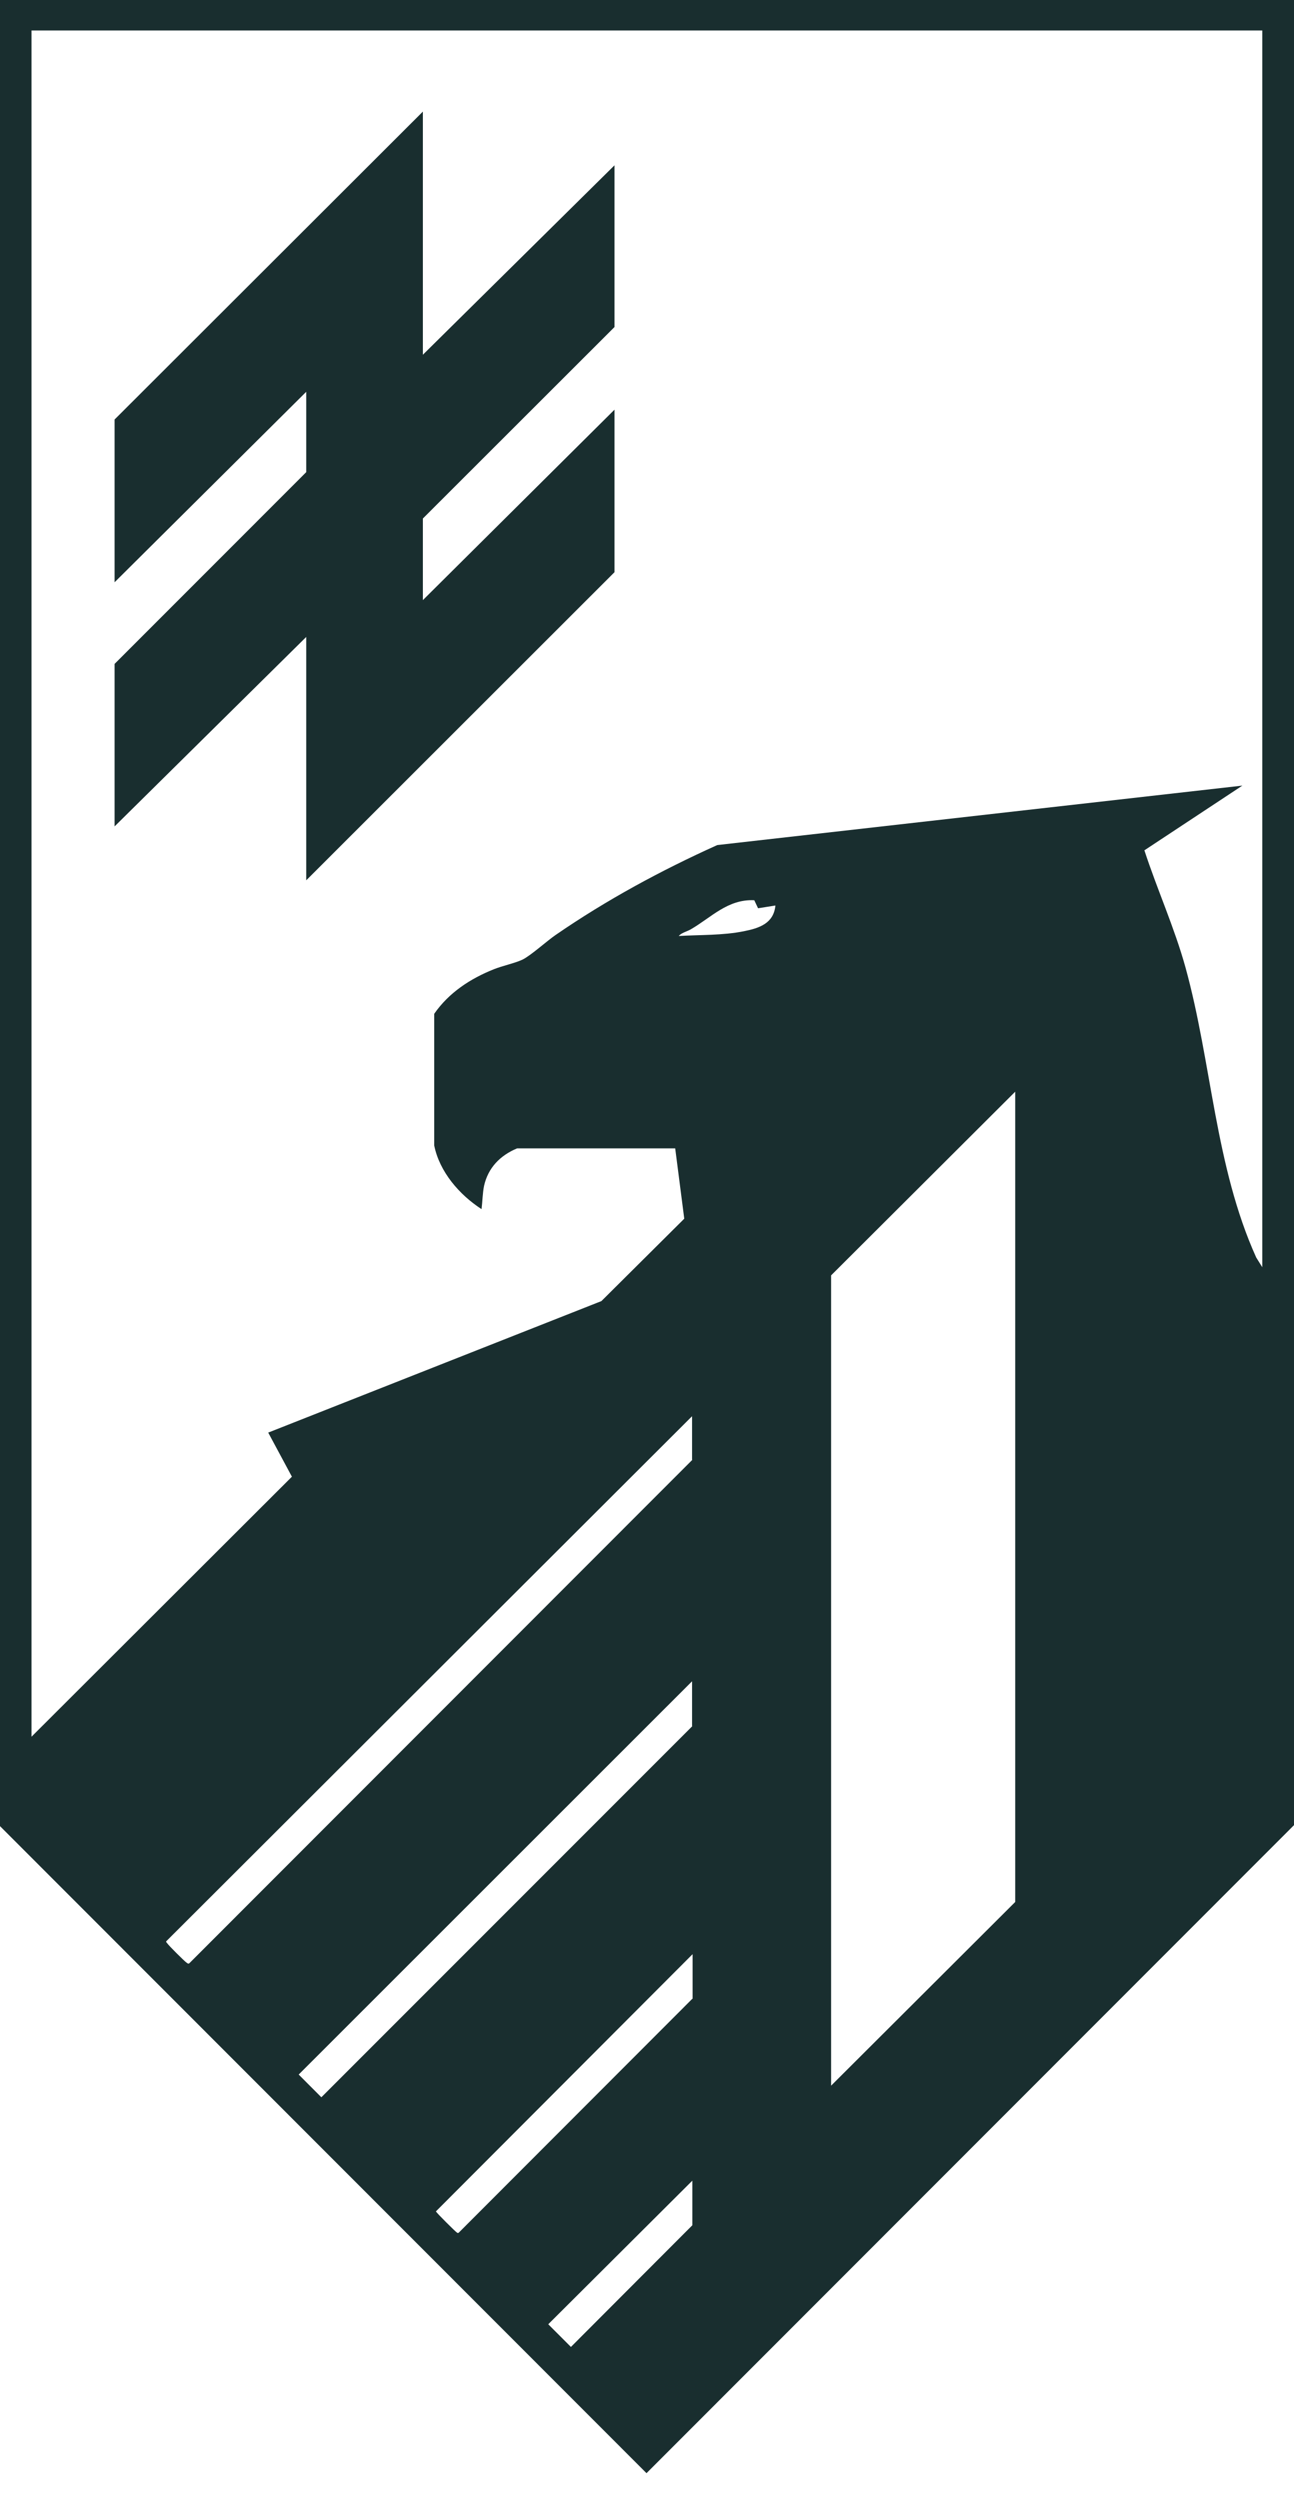
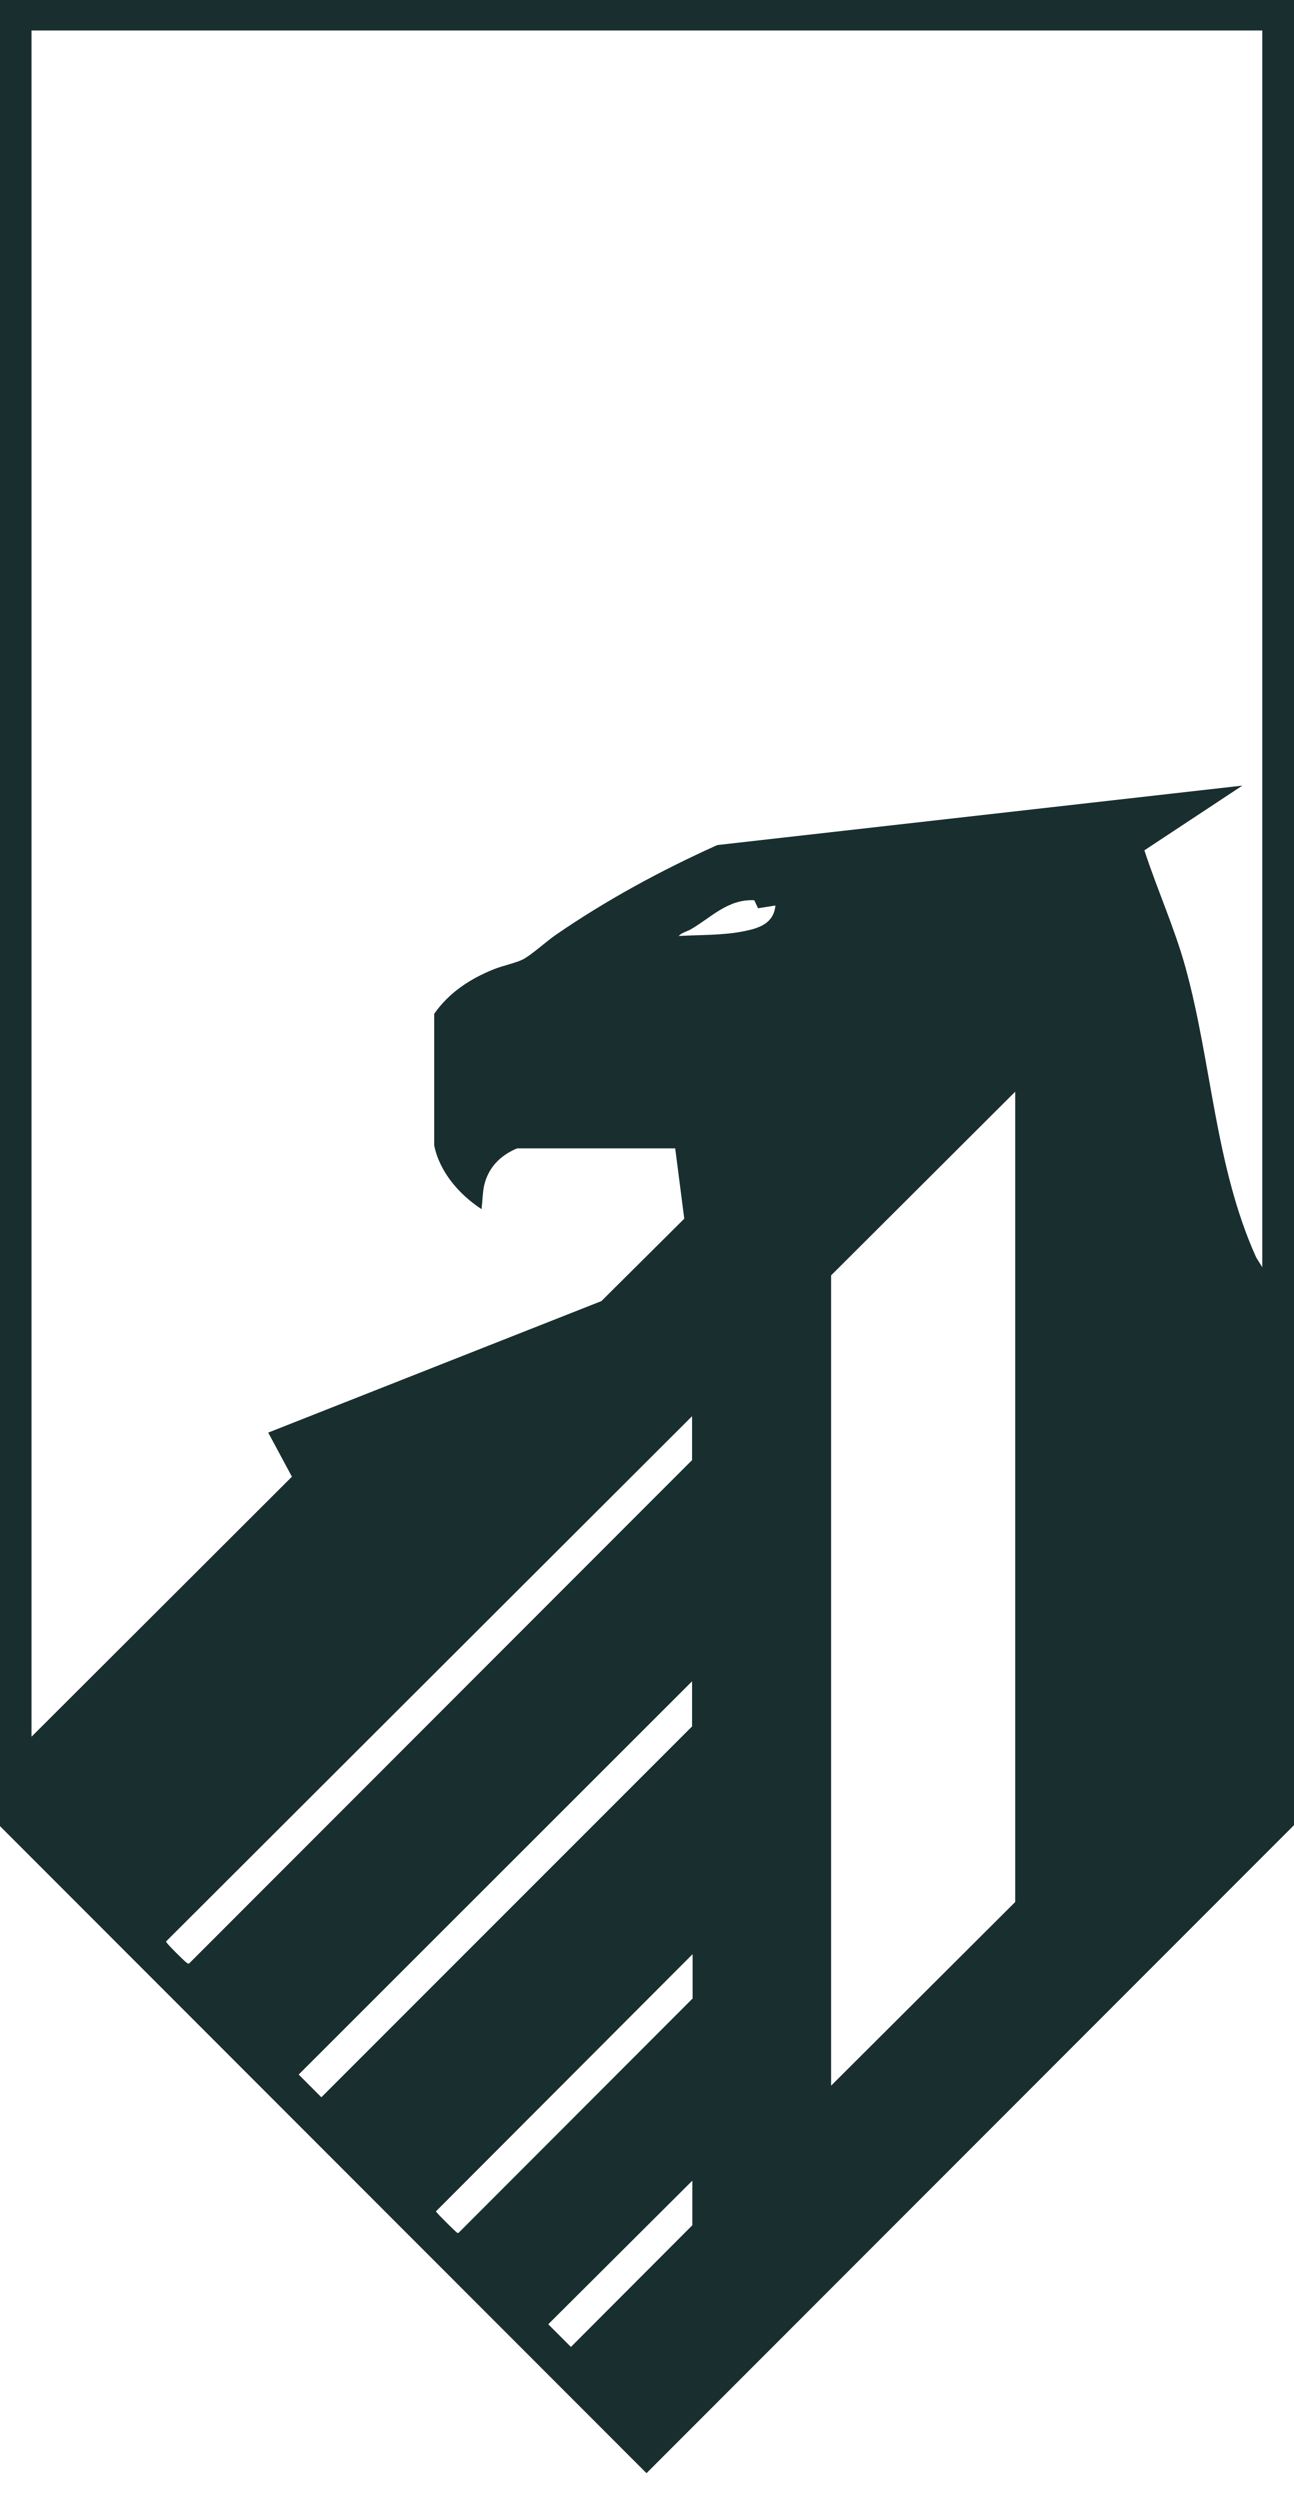
<svg xmlns="http://www.w3.org/2000/svg" width="29" height="56" viewBox="0 0 29 56" fill="none">
  <path d="M0 0V40.909L14.489 55.404L29 40.887V0H0ZM15.516 49.85L12.795 52.576L12.287 52.068L15.516 48.851V49.855V49.85ZM15.516 44.776L10.284 50.013C10.267 50.03 10.255 50.025 10.239 50.013C10.21 49.996 9.776 49.568 9.77 49.539L15.522 43.777V44.781L15.516 44.776ZM15.516 38.669L7.202 46.983L6.694 46.474L15.51 37.664V38.669H15.516ZM15.516 32.703L4.244 43.98C4.216 44.002 4.205 43.98 4.182 43.968C4.132 43.935 3.776 43.579 3.748 43.534C3.736 43.517 3.72 43.511 3.725 43.489L15.51 31.726V32.703H15.516ZM16.673 20.861C16.199 20.957 15.691 20.94 15.211 20.968C15.273 20.895 15.386 20.872 15.476 20.822C15.939 20.556 16.306 20.139 16.904 20.167L16.989 20.347L17.378 20.285C17.339 20.686 17.017 20.793 16.673 20.861ZM22.752 42.608L18.626 46.723V28.571L22.752 24.456V42.608ZM28.294 28.396L28.153 28.17C27.228 26.121 27.16 23.819 26.567 21.668C26.319 20.776 25.935 19.93 25.647 19.049L27.843 17.599L16.075 18.931C14.81 19.501 13.591 20.161 12.451 20.946C12.254 21.081 11.887 21.414 11.706 21.499C11.537 21.578 11.266 21.634 11.068 21.713C10.543 21.922 10.058 22.238 9.731 22.712V25.659C9.849 26.251 10.295 26.765 10.792 27.087C10.814 26.912 10.814 26.737 10.848 26.567C10.938 26.161 11.209 25.884 11.588 25.726H15.132L15.335 27.301L13.478 29.147L6.011 32.093L6.542 33.081L0.706 38.906V0.683H28.289V28.396H28.294Z" fill="#192E2F" />
-   <path d="M6.863 19.721L13.772 12.818V9.177L9.477 13.444V11.616L13.772 7.326V3.703L9.477 7.947V2.5L2.568 9.398V13.044L6.863 8.777V10.577L2.568 14.873V18.513L6.863 14.269V19.721Z" fill="#192E2F" />
</svg>